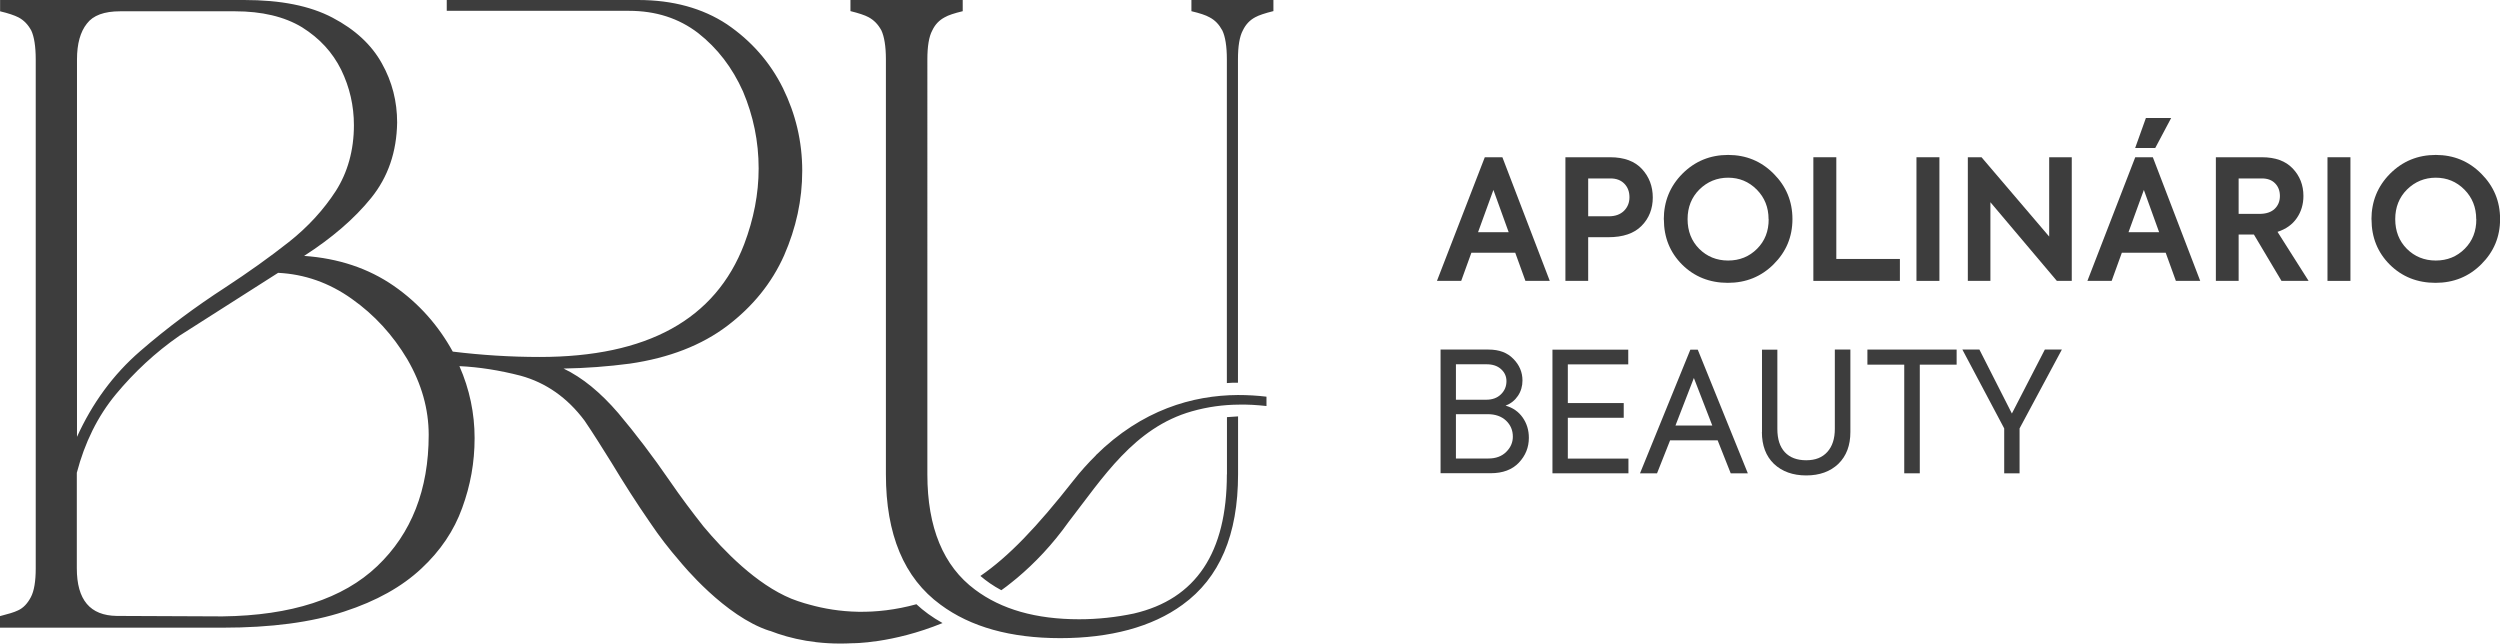
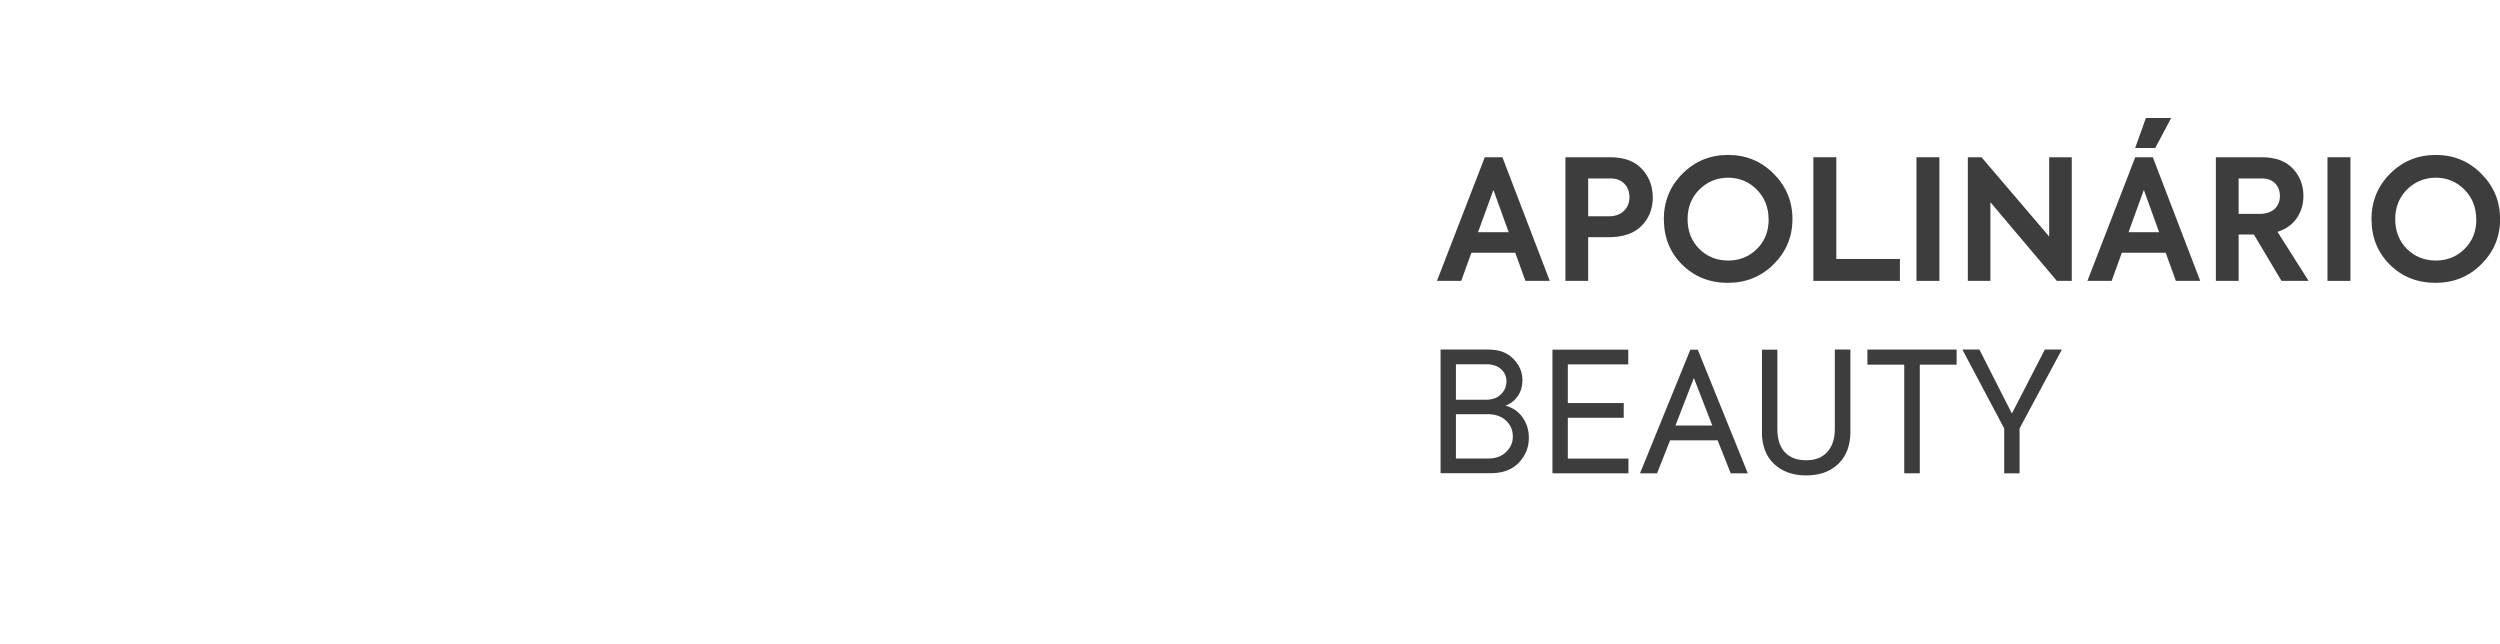
<svg xmlns="http://www.w3.org/2000/svg" id="Camada_2" data-name="Camada 2" viewBox="0 0 270.12 69.53">
  <defs>
    <style>
      .cls-1 {
        fill: #3d3d3d;
      }
    </style>
  </defs>
  <g id="Camada_1-2" data-name="Camada 1">
    <g>
      <g>
        <g>
          <path class="cls-1" d="M167.44,30.35h-2.62l-1.1-3.04h-4.74l-1.1,3.04h-2.62l5.17-13.36h1.9l5.12,13.36ZM163.01,25.09l-1.65-4.57-1.66,4.57h3.31Z" />
          <path class="cls-1" d="M169.14,16.99h4.83c1.52,0,2.67.43,3.45,1.28.77.84,1.16,1.87,1.16,3.07s-.4,2.25-1.21,3.06c-.8.82-2,1.23-3.6,1.23h-2.17v4.72h-2.46v-13.36ZM171.59,23.37h2.24c.7,0,1.24-.2,1.64-.59.39-.39.59-.88.59-1.47s-.18-1.08-.55-1.46c-.37-.38-.87-.57-1.49-.57h-2.42v4.09Z" />
          <path class="cls-1" d="M179.77,23.71c0-1.94.67-3.59,2.01-4.94,1.35-1.35,3-2.03,4.94-2.03s3.58.68,4.92,2.03c1.35,1.35,2.03,2.98,2.03,4.9s-.68,3.54-2.03,4.88c-1.34,1.34-2.99,2.01-4.95,2.01s-3.62-.66-4.94-1.97c-1.31-1.31-1.97-2.94-1.97-4.88ZM191.09,23.68c0-1.28-.43-2.34-1.28-3.2-.86-.86-1.89-1.28-3.09-1.28s-2.25.43-3.11,1.28c-.84.84-1.27,1.91-1.27,3.2s.42,2.36,1.25,3.2c.84.84,1.89,1.27,3.13,1.27s2.28-.42,3.13-1.27c.84-.84,1.26-1.91,1.25-3.2Z" />
          <path class="cls-1" d="M205.28,30.35h-9.35v-13.36h2.48v10.99h6.87v2.37Z" />
          <path class="cls-1" d="M207.07,30.35v-13.36h2.48v13.36h-2.48Z" />
          <path class="cls-1" d="M221.41,25.56v-8.57h2.44v13.36h-1.61l-7.18-8.5v8.5h-2.44v-13.36h1.48l7.31,8.57Z" />
          <path class="cls-1" d="M237.72,30.35h-2.62l-1.1-3.04h-4.74l-1.1,3.04h-2.62l5.17-13.36h1.9l5.12,13.36ZM233.29,25.09l-1.65-4.57-1.66,4.57h3.31ZM231.86,12.75h2.73l-1.72,3.24h-2.17l1.16-3.24Z" />
          <path class="cls-1" d="M249.44,30.35h-2.93l-2.98-5.01h-1.65v5.01h-2.46v-13.36h4.97c1.45,0,2.56.4,3.33,1.21.77.81,1.16,1.8,1.16,2.97,0,.9-.24,1.71-.72,2.4-.48.7-1.18,1.19-2.08,1.48l3.36,5.3ZM244.39,19.28h-2.51v3.83h2.24c.72,0,1.27-.18,1.65-.54.38-.36.57-.83.57-1.39s-.17-1.01-.52-1.37c-.35-.36-.83-.53-1.43-.53Z" />
          <path class="cls-1" d="M251.48,30.35v-13.36h2.48v13.36h-2.48Z" />
          <path class="cls-1" d="M256.23,23.71c0-1.94.67-3.59,2.01-4.94,1.35-1.35,3-2.03,4.94-2.03s3.58.68,4.92,2.03c1.35,1.35,2.03,2.98,2.03,4.9s-.68,3.54-2.03,4.88c-1.34,1.34-2.99,2.01-4.95,2.01s-3.62-.66-4.94-1.97c-1.31-1.31-1.97-2.94-1.97-4.88ZM267.55,23.68c0-1.28-.43-2.34-1.28-3.2-.86-.86-1.89-1.28-3.09-1.28s-2.25.43-3.11,1.28c-.84.84-1.27,1.91-1.27,3.2s.42,2.36,1.25,3.2c.84.84,1.89,1.27,3.13,1.27s2.28-.42,3.13-1.27c.84-.84,1.26-1.91,1.25-3.2Z" />
        </g>
        <g>
          <path class="cls-1" d="M162.68,43.83c.78.22,1.4.65,1.84,1.28.45.64.67,1.37.67,2.19,0,1.04-.36,1.93-1.08,2.69-.72.76-1.74,1.14-3.04,1.14h-5.42v-13.36h5.19c1.15,0,2.04.34,2.68,1.01.65.66.98,1.44.98,2.33,0,.61-.16,1.17-.49,1.66-.33.49-.77.84-1.32,1.05ZM160.64,39.36h-3.33v3.83h3.27c.66,0,1.19-.19,1.59-.58.4-.39.6-.86.6-1.43,0-.52-.2-.95-.59-1.3-.39-.35-.91-.52-1.55-.52ZM157.31,49.54h3.51c.81,0,1.45-.24,1.92-.71.48-.47.72-1.02.72-1.65,0-.69-.24-1.26-.73-1.73-.49-.46-1.15-.7-2-.7h-3.42v4.77Z" />
          <path class="cls-1" d="M175.95,51.14h-8.21v-13.36h8.19v1.59h-6.53v4.18h6.04v1.59h-6.04v4.41h6.55v1.59Z" />
          <path class="cls-1" d="M188.84,51.14h-1.84l-1.41-3.56h-5.14l-1.41,3.56h-1.84l5.44-13.36h.8l5.41,13.36ZM185.01,45.98l-1.99-5.14-1.99,5.14h3.98Z" />
          <path class="cls-1" d="M190.38,46.69v-8.91h1.66v8.57c0,1.1.27,1.93.81,2.51s1.31.87,2.31.87,1.74-.3,2.28-.9.81-1.43.81-2.49v-8.57h1.68v8.91c0,1.45-.43,2.59-1.3,3.44-.87.83-2.03,1.25-3.47,1.25s-2.61-.42-3.49-1.25c-.87-.84-1.3-1.99-1.3-3.44Z" />
          <path class="cls-1" d="M205.75,51.14v-11.74h-3.98v-1.63h9.64v1.63h-3.98v11.74h-1.68Z" />
          <path class="cls-1" d="M220.94,37.77h1.84l-4.57,8.52v4.85h-1.66v-4.85l-4.52-8.52h1.84l3.51,6.91,3.56-6.91Z" />
        </g>
      </g>
-       <path class="cls-1" d="M137.59,0v1.2c-.89.22-1.56.44-1.96.66-.58.31-1.02.76-1.34,1.42-.36.66-.53,1.73-.53,3.11v34.96c-.38,0-.79,0-1.2.04V6.4c0-1.38-.17-2.45-.49-3.11-.36-.66-.79-1.11-1.38-1.42-.4-.23-1.07-.45-1.96-.66V0h8.85ZM132.56,51.26c0,8.44-3.33,13.47-10.05,15.03-1.91.4-3.87.62-5.91.62-4.67,0-8.41-1.07-11.25-3.2-3.42-2.54-5.15-6.71-5.15-12.45V6.4c0-1.38.17-2.45.53-3.11.31-.66.76-1.11,1.34-1.42.39-.23,1.07-.45,1.95-.66V0h-12.13v1.2c.88.22,1.56.44,1.96.66.57.31,1.02.76,1.38,1.42.31.66.49,1.73.49,3.11v44.86c0,6.49,1.95,11.2,5.91,14.09,3.24,2.4,7.56,3.61,12.93,3.61s9.92-1.2,13.21-3.61c4-2.89,6-7.55,6-14.09v-6.26c-.43.02-.83.05-1.2.08v6.18ZM99.03,65.3c.75.7,1.68,1.39,2.81,2.02-5.45,2.23-9.74,2.18-9.74,2.18h0c-3.7.2-6.68-.47-8.91-1.34,0,0-.02,0-.04,0-4.84-1.56-9.44-7.2-9.73-7.55h0c-1.13-1.3-2.19-2.67-3.15-4.1-1.51-2.18-2.89-4.35-4.18-6.49-1.02-1.64-2-3.2-2.93-4.57-1.87-2.5-4.18-4.1-6.89-4.85-2.32-.6-4.52-.94-6.63-1.04,1.1,2.5,1.64,5.11,1.64,7.77s-.45,5.11-1.34,7.55c-.88,2.45-2.35,4.63-4.4,6.54-2.09,1.96-4.85,3.52-8.36,4.66-3.51,1.16-7.87,1.74-13.16,1.74H0v-1.25c.84-.22,1.51-.4,1.95-.62.58-.26,1.03-.76,1.38-1.42.36-.67.53-1.74.53-3.11V6.41c0-1.38-.17-2.45-.48-3.11-.36-.66-.8-1.11-1.38-1.42-.45-.23-1.11-.45-1.99-.66V0h26.36c3.96,0,7.11.62,9.56,1.91,2.44,1.28,4.22,2.93,5.33,4.94,1.12,1.99,1.65,4.13,1.65,6.39-.05,3.16-.97,5.87-2.8,8.14-1.83,2.27-4.27,4.35-7.25,6.27,3.69.26,6.93,1.33,9.69,3.24,2.71,1.88,4.82,4.28,6.37,7.1,0,0,0,0,0,0,3.11.38,6.23.58,9.39.58,11.6,0,18.98-4.04,22.1-12.19,1.02-2.7,1.56-5.42,1.56-8.18,0-2.93-.58-5.69-1.69-8.32-1.16-2.58-2.75-4.66-4.85-6.31-2.09-1.6-4.57-2.4-7.47-2.4h-19.69V0h20.67c3.77,0,6.98.89,9.6,2.62,2.62,1.78,4.66,4.09,6.05,6.89,1.38,2.81,2.09,5.78,2.09,8.94s-.66,6.17-1.96,9.15c-1.33,2.98-3.38,5.51-6.13,7.6-2.76,2.09-6.27,3.47-10.54,4.09-2.36.31-4.75.49-7.16.53,2.05.98,4,2.59,5.91,4.81,1.87,2.22,3.73,4.66,5.6,7.38,1.16,1.69,2.37,3.3,3.61,4.87,2.19,2.62,5.69,6.24,9.5,7.81.44.17.91.34,1.39.48.21.05.4.11.57.16,3.11.87,7.03,1.2,11.57-.05ZM8.31,47.22c1.65-3.64,3.92-6.76,6.85-9.29,2.93-2.54,6-4.81,9.21-6.89,2.44-1.6,4.75-3.24,6.84-4.89,2.09-1.65,3.78-3.52,5.07-5.51,1.28-2,1.96-4.41,1.96-7.11,0-2.09-.45-4.09-1.38-6-.93-1.87-2.31-3.38-4.22-4.58-1.91-1.16-4.36-1.73-7.25-1.73h-12.4c-1.73,0-2.93.44-3.6,1.33-.71.89-1.07,2.18-1.07,3.87v40.81ZM46.32,47c0-2.8-.76-5.51-2.31-8.18-1.56-2.62-3.55-4.8-6-6.53-2.44-1.74-5.11-2.67-7.96-2.81l-10.67,6.8c-2.62,1.82-4.89,3.95-6.85,6.31-1.99,2.4-3.38,5.25-4.23,8.49v10.32c0,3.42,1.43,5.11,4.32,5.15l11.42.05c7.43-.09,13.03-1.91,16.72-5.43,3.69-3.51,5.56-8.26,5.56-14.18ZM118.42,49.19c-.83.82-1.65,1.72-2.44,2.73-3.96,5.04-6.99,8.21-10.05,10.31.64.55,1.38,1.07,2.26,1.54.07-.05.14-.09.21-.15.13-.09.26-.19.38-.28.17-.14.35-.27.52-.41.19-.15.39-.31.58-.47,1.93-1.62,3.83-3.61,5.58-6.07h0c3.7-4.77,7.08-10.18,13.32-11.95,1.76-.5,3.42-.7,4.97-.72,1.07-.03,2.09.04,3.09.15v-1.01c-.99-.12-2.03-.18-3.09-.18-4.9.03-10.37,1.6-15.35,6.51Z" />
    </g>
  </g>
</svg>